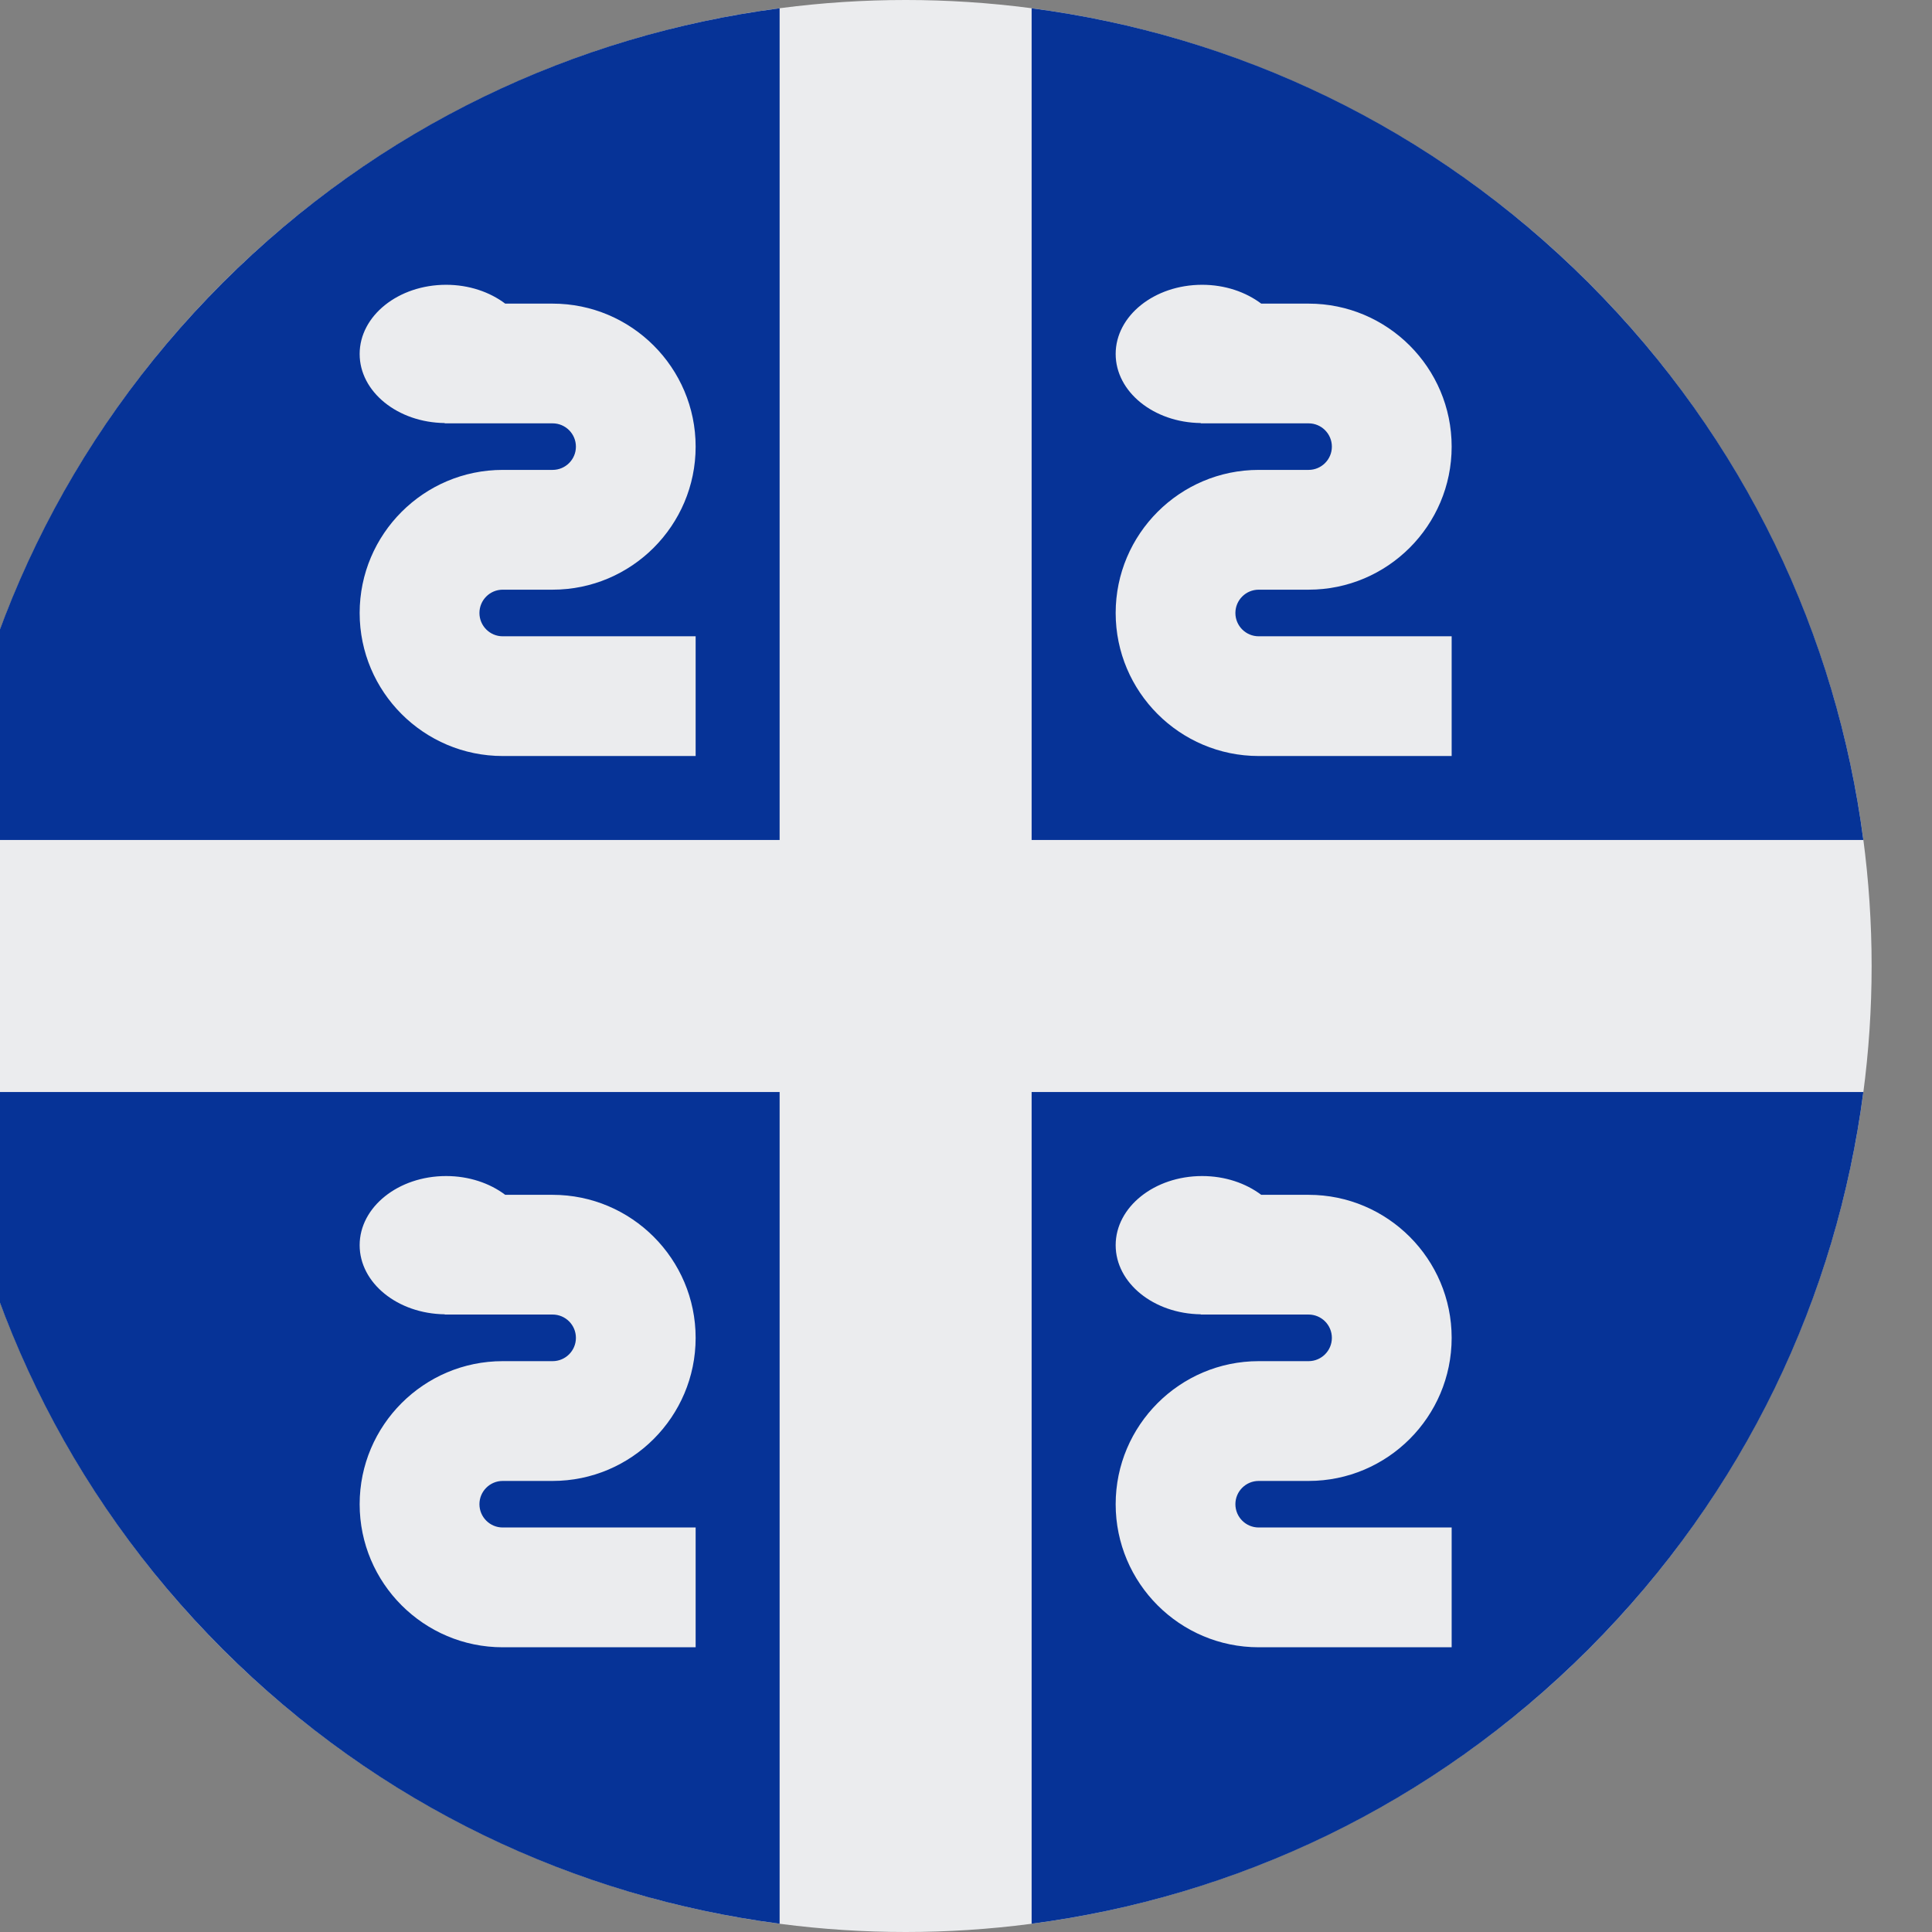
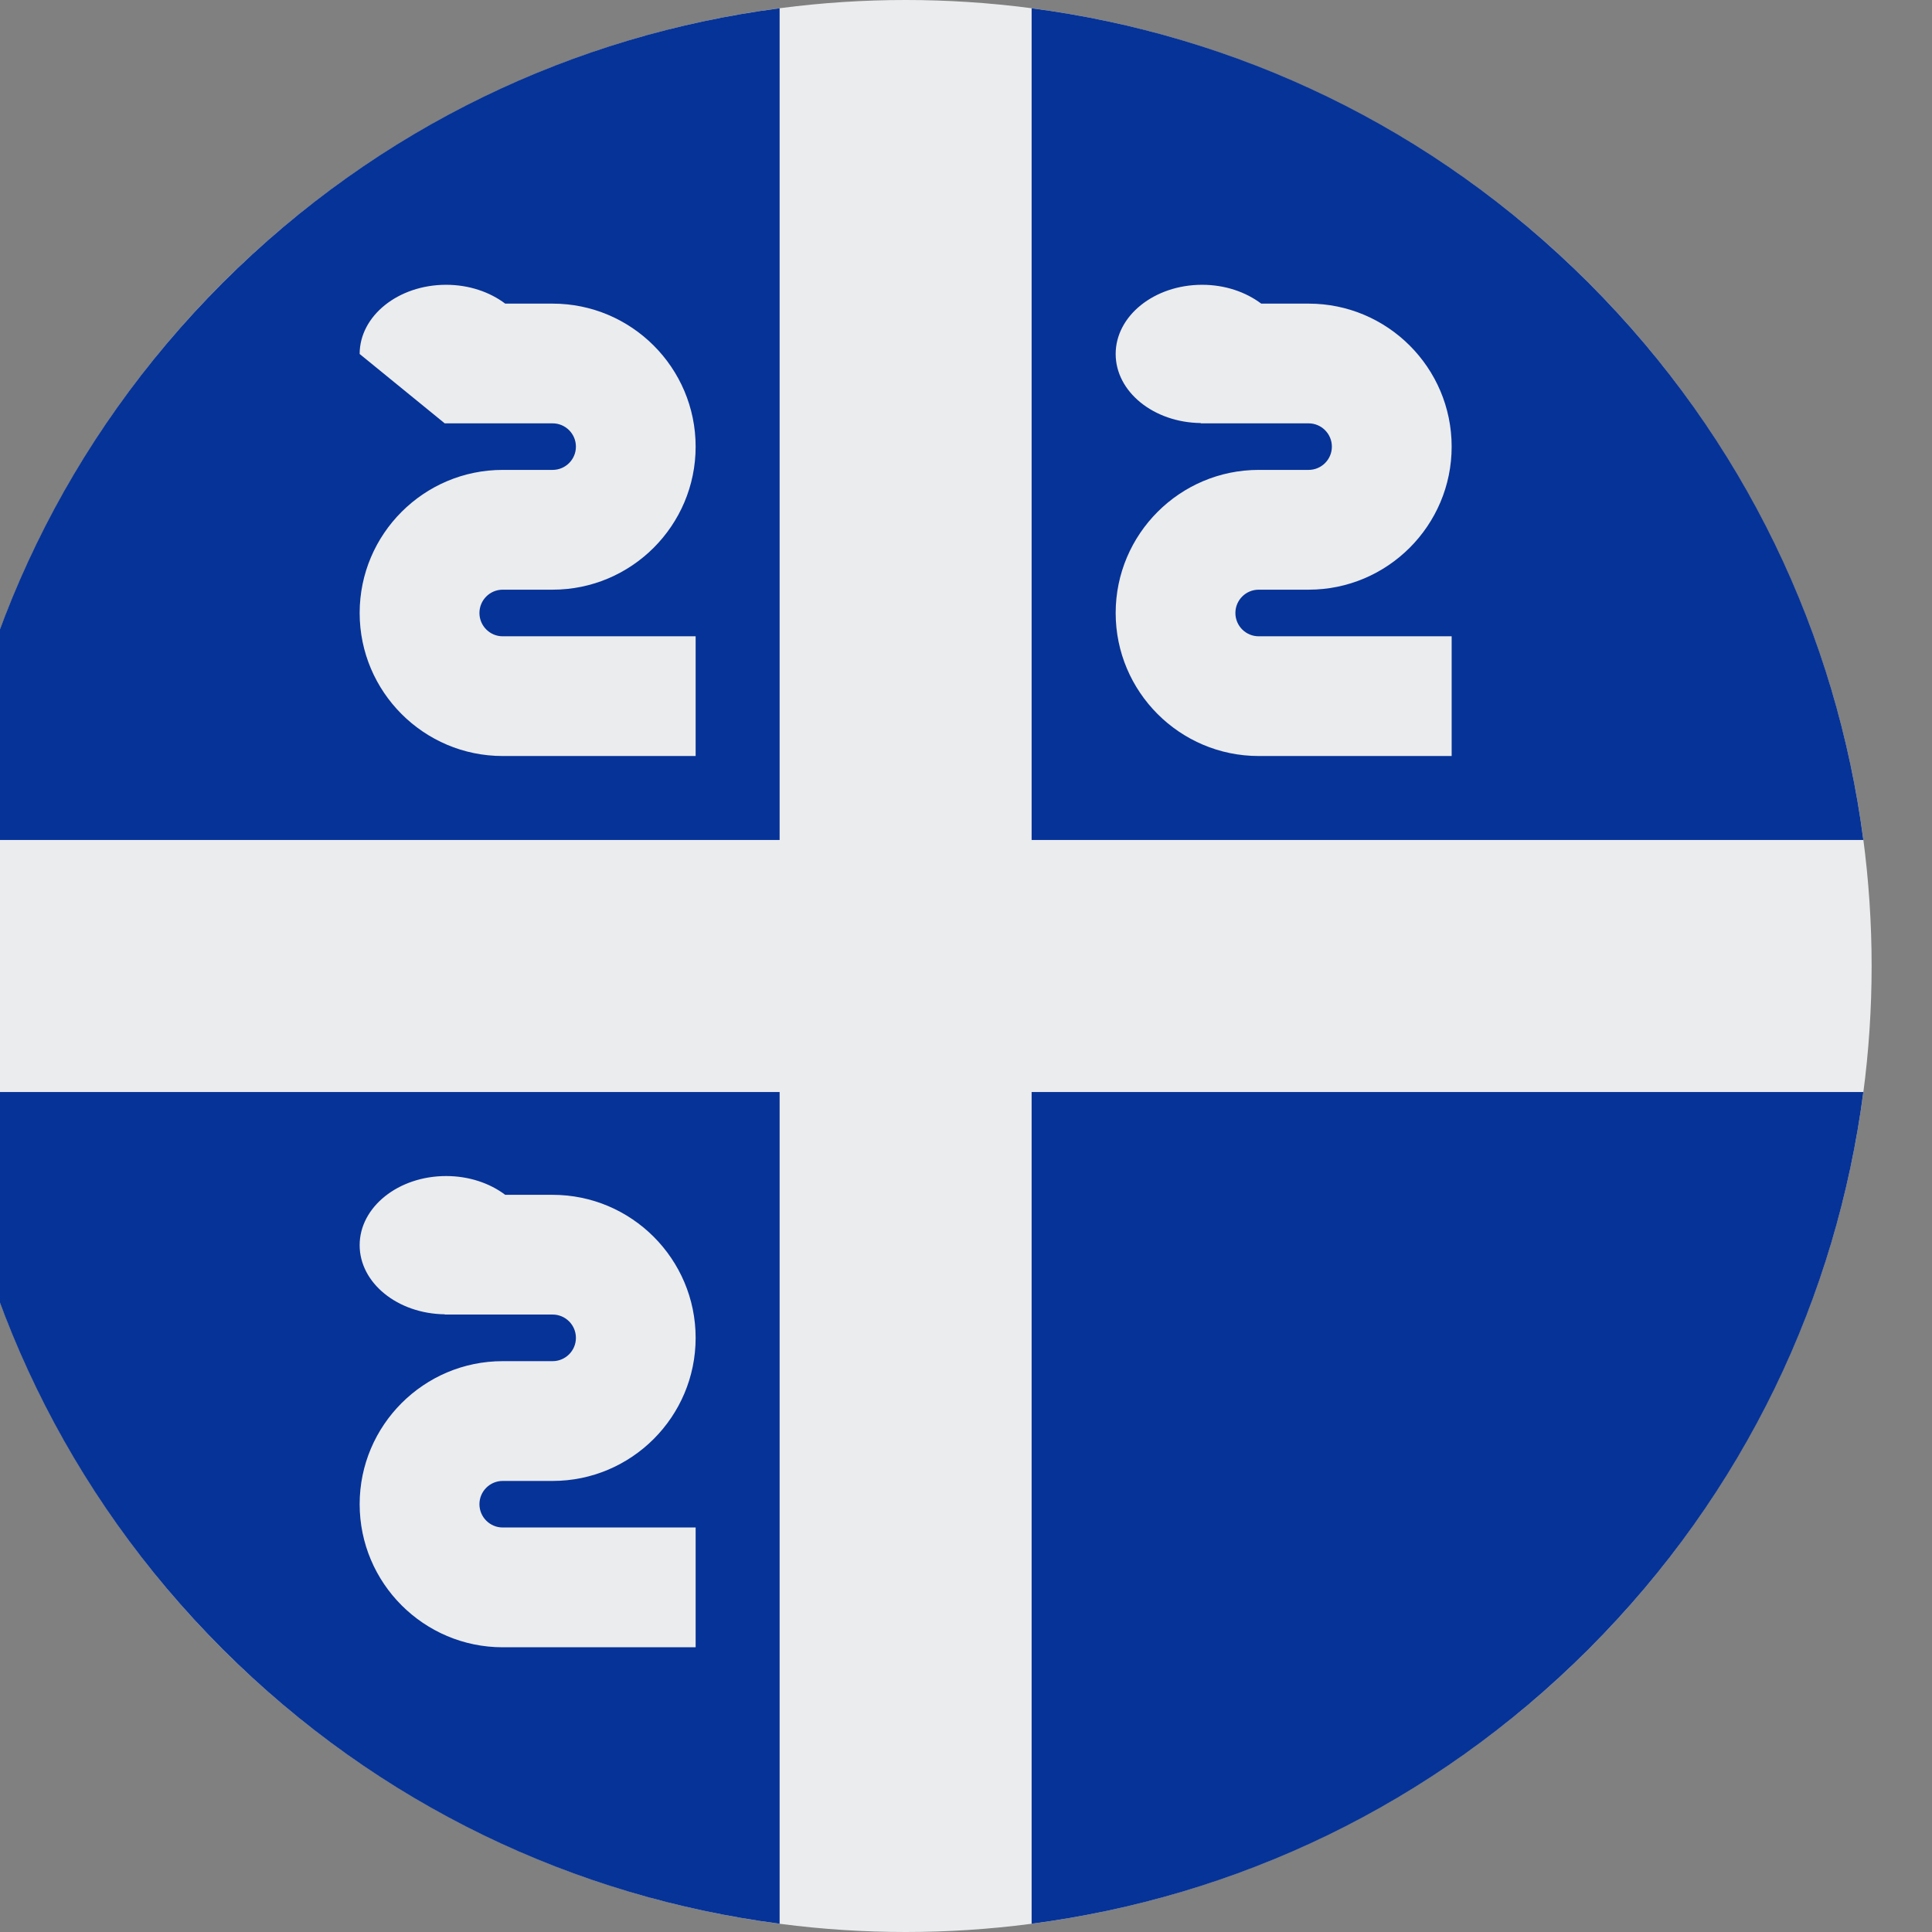
<svg xmlns="http://www.w3.org/2000/svg" width="32px" height="32px" viewBox="0 0 32 32" version="1.1">
  <rect x="0" y="0" width="32" height="32" fill="#808080" stroke="none" />
  <title>Flags/MQ</title>
  <desc>Created with Sketch.</desc>
  <defs />
  <g id="Flags/MQ" stroke="none" stroke-width="1" fill="none" fill-rule="evenodd">
    <g id="martinique" transform="translate(-1, 0)" fill-rule="nonzero">
      <circle id="Oval" fill="#EBECEE" cx="16" cy="16" r="16" />
      <g id="Group" transform="translate(0.125, 0.125)" fill="#063397">
        <path d="M31.738,13.788 C31.297,10.414 29.781,7.154 27.189,4.561 C24.596,1.969 21.336,0.453 17.962,0.012 L17.962,13.788 L31.738,13.788 Z" id="Shape" />
        <path d="M13.788,0.012 C10.414,0.453 7.153,1.969 4.561,4.561 C1.969,7.154 0.453,10.414 0.012,13.788 L13.788,13.788 L13.788,0.012 Z" id="Shape" />
        <path d="M0.012,17.962 C0.453,21.336 1.969,24.597 4.561,27.189 C7.153,29.781 10.414,31.297 13.788,31.738 L13.788,17.962 L0.012,17.962 Z" id="Shape" />
        <path d="M17.962,31.738 C21.336,31.297 24.596,29.781 27.189,27.189 C29.781,24.596 31.297,21.336 31.738,17.962 L17.962,17.962 L17.962,31.738 Z" id="Shape" />
      </g>
      <g id="Group" transform="translate(6.938, 4.688)" fill="#EBECEE">
        <path d="M14.524,5.465 C14.524,5.252 14.697,5.079 14.91,5.079 L15.737,5.079 C17.043,5.079 18.106,4.016 18.106,2.71 C18.106,1.403 17.043,0.341 15.737,0.341 L14.952,0.341 C14.695,0.148 14.352,0.029 13.973,0.029 C13.182,0.029 12.541,0.542 12.541,1.175 C12.541,1.801 13.17,2.31 13.95,2.319 L13.95,2.324 L15.737,2.324 C15.949,2.324 16.122,2.497 16.122,2.71 C16.122,2.922 15.949,3.095 15.737,3.095 L14.91,3.095 C13.604,3.095 12.541,4.158 12.541,5.465 C12.541,6.771 13.604,7.834 14.91,7.834 L18.106,7.834 L18.106,5.851 L14.91,5.851 C14.697,5.851 14.524,5.678 14.524,5.465 Z" id="Shape" />
-         <path d="M2.003,5.465 C2.003,5.252 2.176,5.079 2.388,5.079 L3.215,5.079 C4.521,5.079 5.584,4.016 5.584,2.71 C5.584,1.403 4.521,0.341 3.215,0.341 L2.43,0.341 C2.174,0.148 1.83,0.029 1.451,0.029 C0.66,0.029 0.019,0.542 0.019,1.175 C0.019,1.801 0.648,2.31 1.428,2.319 L1.428,2.324 L3.215,2.324 C3.428,2.324 3.601,2.497 3.601,2.71 C3.601,2.922 3.428,3.095 3.215,3.095 L2.388,3.095 C1.082,3.095 0.019,4.158 0.019,5.465 C0.019,6.771 1.082,7.834 2.388,7.834 L5.584,7.834 L5.584,5.851 L2.388,5.851 C2.176,5.851 2.003,5.678 2.003,5.465 Z" id="Shape" />
-         <path d="M14.524,20.226 C14.524,20.014 14.697,19.841 14.91,19.841 L15.737,19.841 C17.043,19.841 18.106,18.778 18.106,17.471 C18.106,16.165 17.043,15.102 15.737,15.102 L14.952,15.102 C14.695,14.909 14.352,14.791 13.973,14.791 C13.182,14.791 12.541,15.304 12.541,15.936 C12.541,16.563 13.17,17.071 13.95,17.081 L13.949,17.085 L15.736,17.085 C15.949,17.085 16.122,17.258 16.122,17.471 C16.122,17.684 15.949,17.857 15.736,17.857 L14.91,17.857 C13.604,17.857 12.541,18.92 12.541,20.226 C12.541,21.533 13.603,22.596 14.91,22.596 L18.106,22.596 L18.106,20.612 L14.91,20.612 C14.697,20.612 14.524,20.439 14.524,20.226 Z" id="Shape" />
+         <path d="M2.003,5.465 C2.003,5.252 2.176,5.079 2.388,5.079 L3.215,5.079 C4.521,5.079 5.584,4.016 5.584,2.71 C5.584,1.403 4.521,0.341 3.215,0.341 L2.43,0.341 C2.174,0.148 1.83,0.029 1.451,0.029 C0.66,0.029 0.019,0.542 0.019,1.175 L1.428,2.324 L3.215,2.324 C3.428,2.324 3.601,2.497 3.601,2.71 C3.601,2.922 3.428,3.095 3.215,3.095 L2.388,3.095 C1.082,3.095 0.019,4.158 0.019,5.465 C0.019,6.771 1.082,7.834 2.388,7.834 L5.584,7.834 L5.584,5.851 L2.388,5.851 C2.176,5.851 2.003,5.678 2.003,5.465 Z" id="Shape" />
        <path d="M2.003,20.226 C2.003,20.014 2.176,19.841 2.388,19.841 L3.215,19.841 C4.521,19.841 5.584,18.778 5.584,17.471 C5.584,16.165 4.521,15.102 3.215,15.102 L2.43,15.102 C2.174,14.909 1.83,14.791 1.451,14.791 C0.66,14.791 0.019,15.304 0.019,15.936 C0.019,16.563 0.648,17.071 1.428,17.081 L1.428,17.085 L3.215,17.085 C3.428,17.085 3.601,17.258 3.601,17.471 C3.601,17.684 3.428,17.857 3.215,17.857 L2.388,17.857 C1.082,17.857 0.019,18.92 0.019,20.226 C0.019,21.533 1.082,22.596 2.388,22.596 L5.584,22.596 L5.584,20.612 L2.388,20.612 C2.176,20.612 2.003,20.439 2.003,20.226 Z" id="Shape" />
      </g>
    </g>
  </g>
</svg>